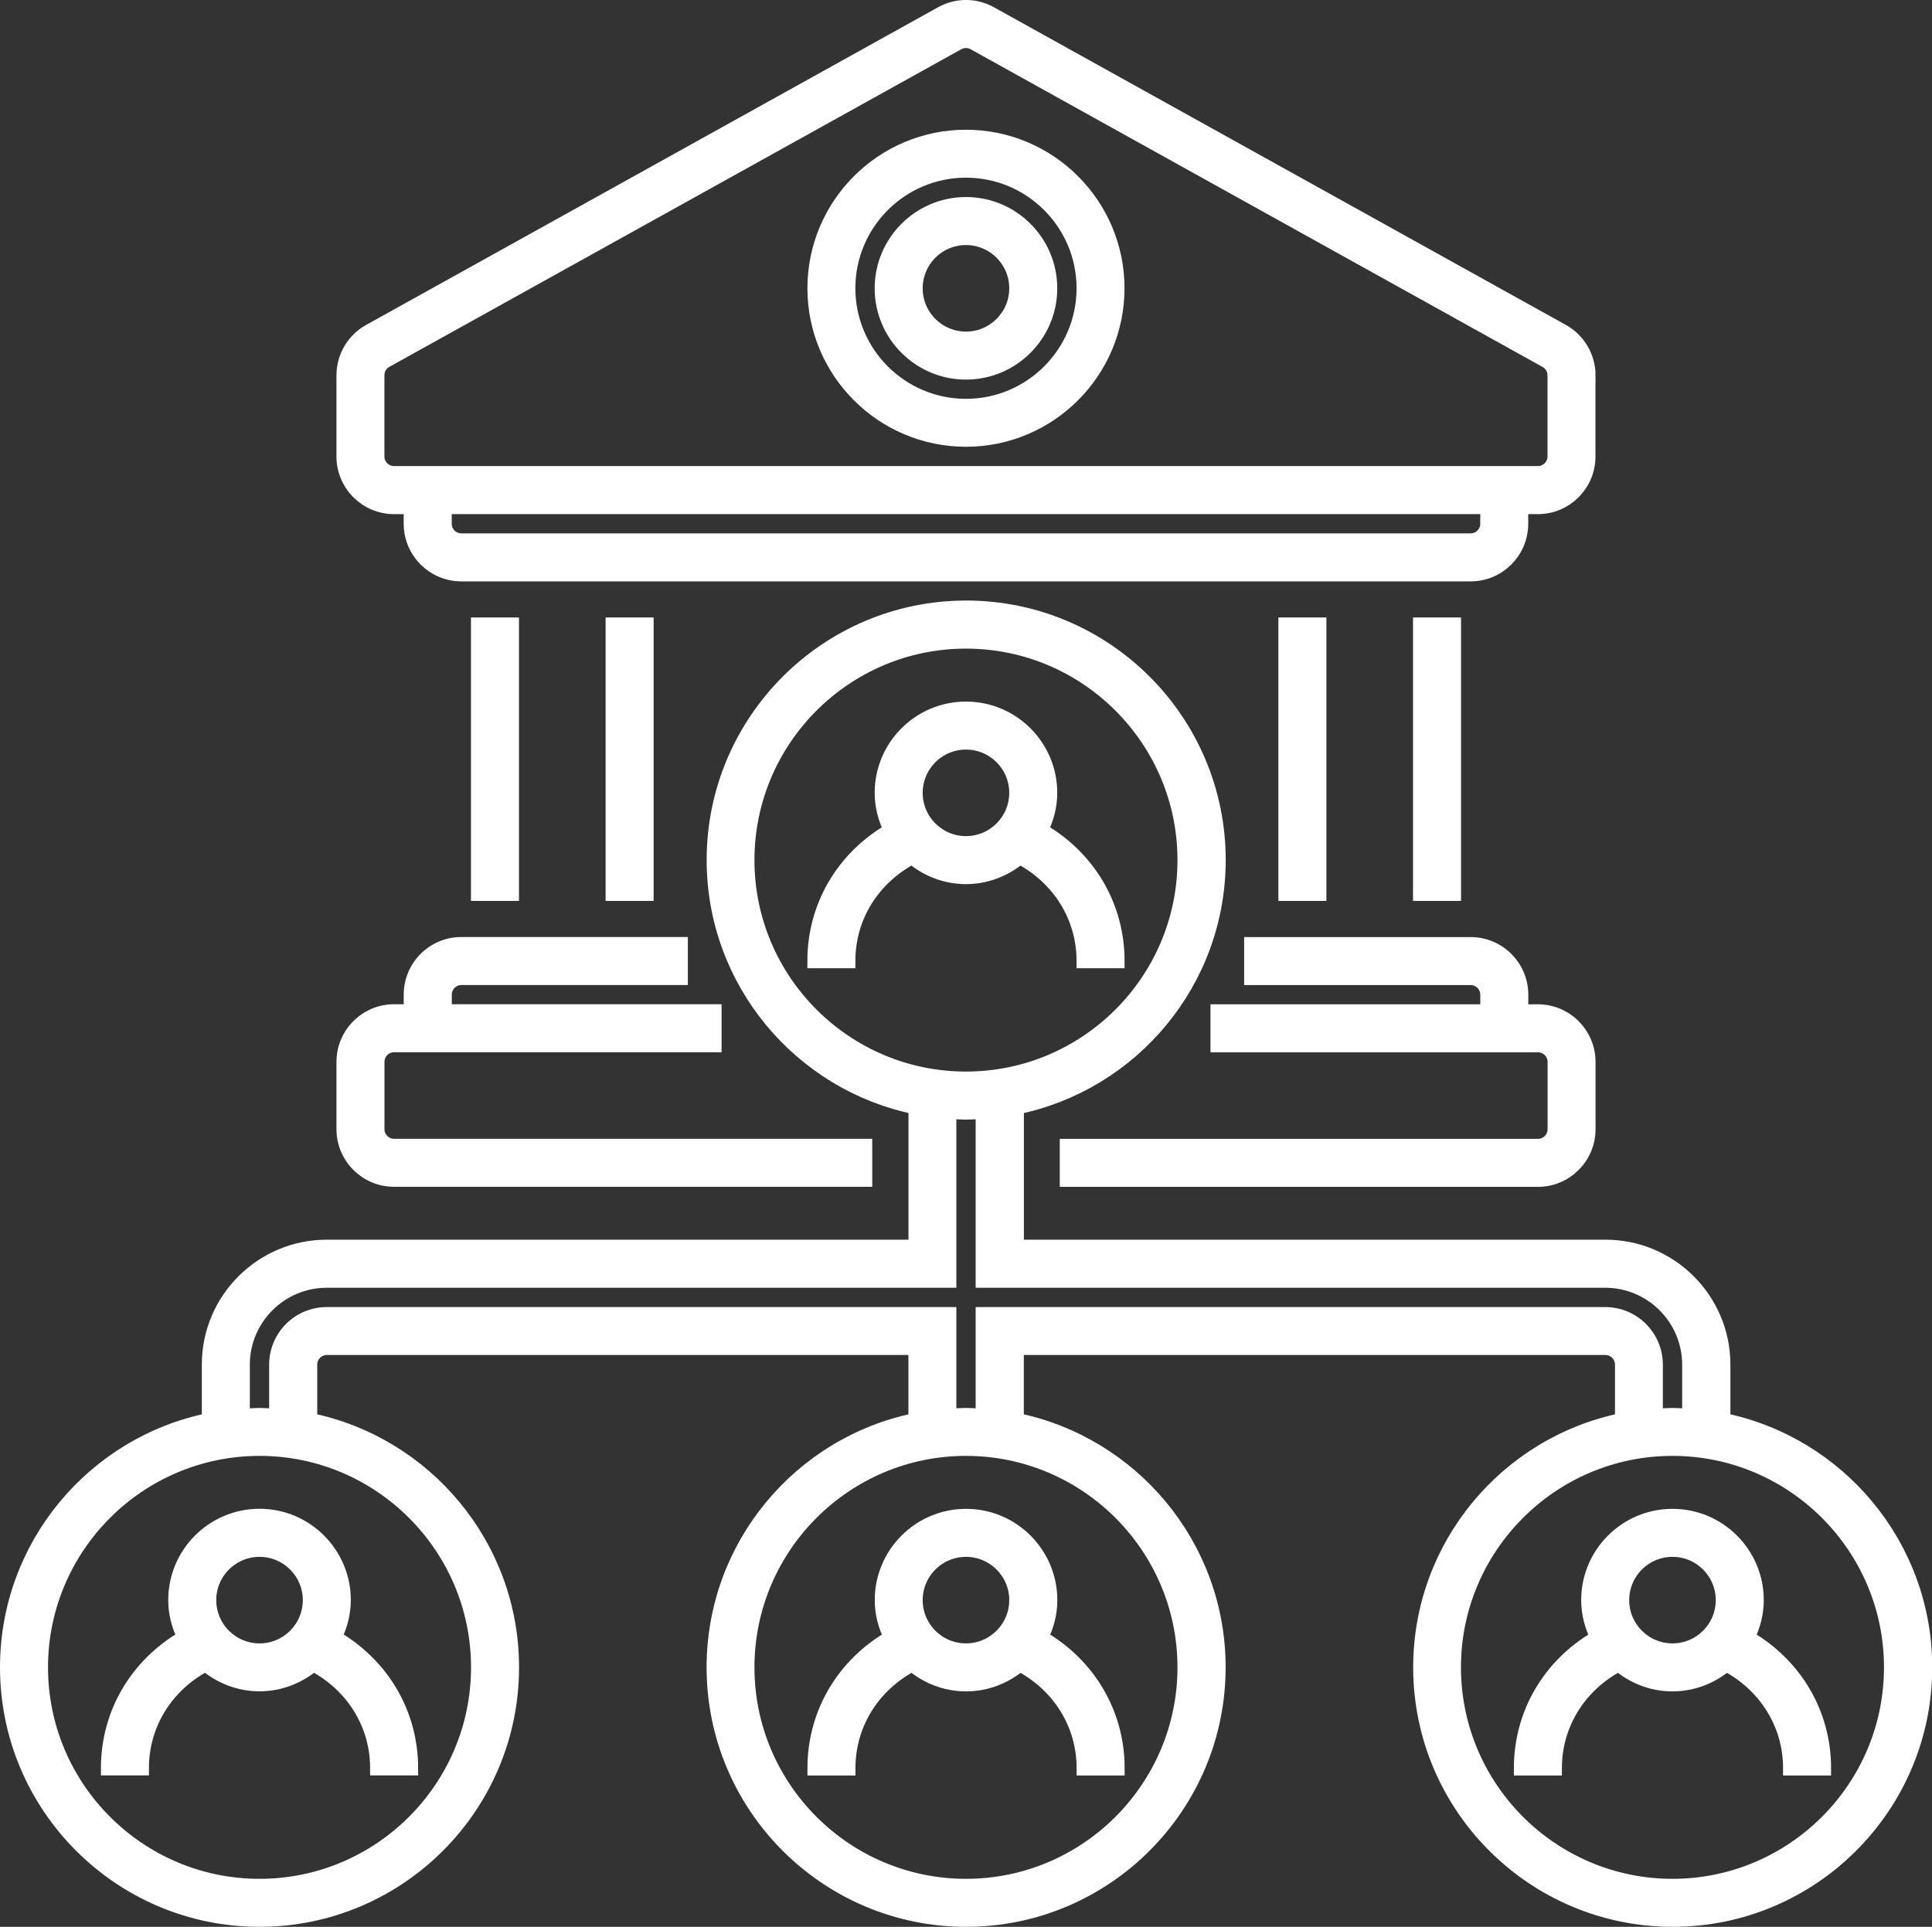
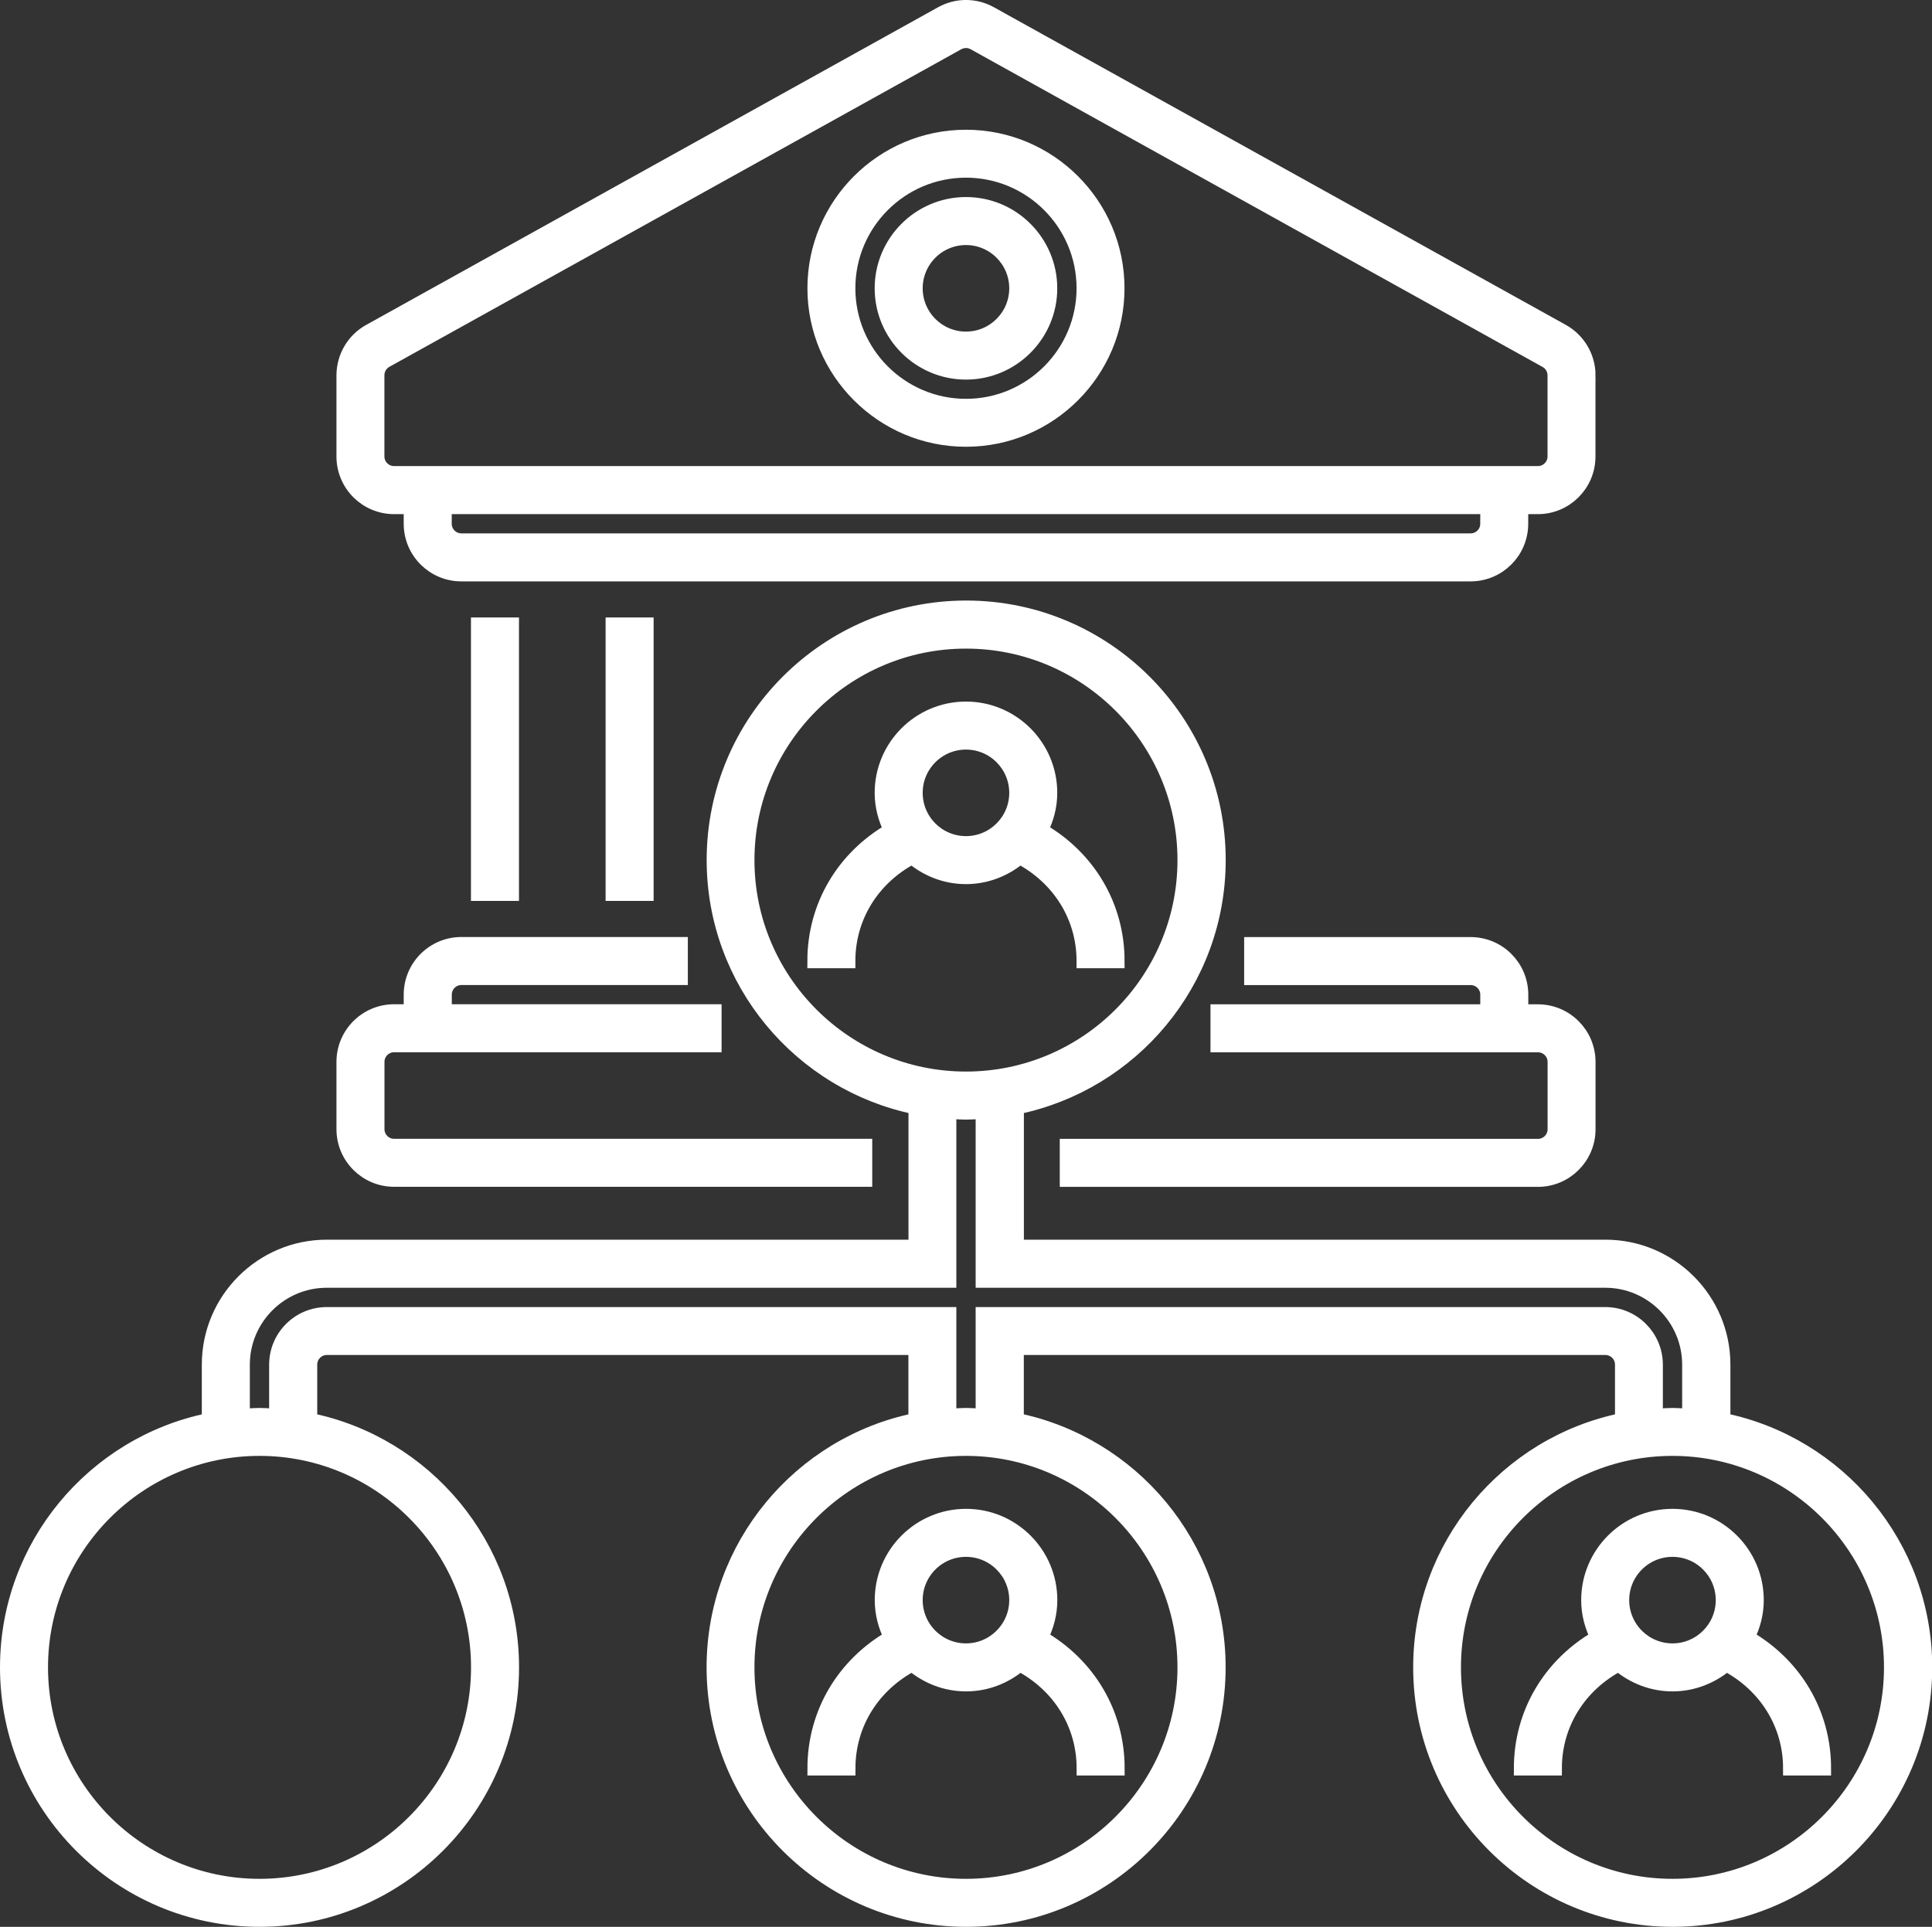
<svg xmlns="http://www.w3.org/2000/svg" id="Capa_1" data-name="Capa 1" viewBox="0 0 269.19 268.52">
  <rect x="0" y="0" width="269.19" height="268.52" fill="#333333" stroke="none" />
  <defs>
    <style>
      .cls-1 {
        fill: #fff;
        stroke: #fff;
        stroke-miterlimit: 10;
        stroke-width: 2px;
      }
    </style>
  </defs>
  <g id="Icons">
    <g>
      <path class="cls-1" d="M221.31,52.31c0-2.55-1.39-4.91-3.61-6.15L138.01,1.89c-2.14-1.19-4.69-1.19-6.83,0L51.49,46.16c-2.23,1.24-3.61,3.6-3.61,6.15v11.31c0,3.88,3.15,7.03,7.03,7.03h2.34v2.34c0,3.88,3.15,7.03,7.03,7.03h140.62c3.88,0,7.03-3.15,7.03-7.03v-2.34h2.34c3.88,0,7.03-3.15,7.03-7.03v-11.31ZM207.25,72.99c0,1.29-1.05,2.34-2.34,2.34H64.28c-1.29,0-2.34-1.05-2.34-2.34v-2.34h145.31v2.34ZM216.62,63.61c0,1.29-1.05,2.34-2.34,2.34-210.05,0,65.35,0-159.38,0-1.29,0-2.34-1.05-2.34-2.34v-11.31c0-.85.46-1.64,1.2-2.05L133.45,5.99c.69-.38,1.54-.41,2.28,0l79.68,44.27c.75.41,1.21,1.2,1.21,2.05v11.31Z" />
      <path class="cls-1" d="M134.59,19.08c-11.63,0-21.09,9.46-21.09,21.09s9.46,21.09,21.09,21.09,21.09-9.46,21.09-21.09-9.46-21.09-21.09-21.09ZM134.59,56.58c-9.05,0-16.41-7.36-16.41-16.41s7.36-16.41,16.41-16.41,16.41,7.36,16.41,16.41-7.36,16.41-16.41,16.41Z" />
      <path class="cls-1" d="M134.59,28.46c-6.46,0-11.72,5.26-11.72,11.72s5.26,11.72,11.72,11.72,11.72-5.26,11.72-11.72-5.25-11.72-11.72-11.72ZM134.59,47.21c-3.88,0-7.03-3.15-7.03-7.03s3.15-7.03,7.03-7.03,7.03,3.15,7.03,7.03-3.15,7.03-7.03,7.03Z" />
      <path class="cls-1" d="M66.62,87.05h4.69v37.5h-4.69v-37.5Z" />
-       <path class="cls-1" d="M197.88,87.05h4.69v37.5h-4.69v-37.5Z" />
      <path class="cls-1" d="M85.38,87.05h4.69v37.5h-4.69v-37.5Z" />
-       <path class="cls-1" d="M179.12,87.05h4.69v37.5h-4.69v-37.5Z" />
      <path class="cls-1" d="M214.28,159.71h-65.62v4.69h65.62c3.88,0,7.03-3.15,7.03-7.03v-9.38c0-3.88-3.15-7.03-7.03-7.03h-2.34v-2.34c0-3.88-3.15-7.03-7.03-7.03h-30.56v4.69h30.56c1.29,0,2.34,1.05,2.34,2.34v2.34h-37.59v4.69h44.63c1.29,0,2.34,1.05,2.34,2.34v9.38c0,1.29-1.05,2.34-2.34,2.34Z" />
      <path class="cls-1" d="M64.28,136.27h30.56v-4.69h-30.56c-3.88,0-7.03,3.15-7.03,7.03v2.34h-2.34c-3.88,0-7.03,3.15-7.03,7.03v9.38c0,3.88,3.15,7.03,7.03,7.03h65.62v-4.69H54.91c-1.29,0-2.34-1.05-2.34-2.34v-9.38c0-1.29,1.05-2.34,2.34-2.34h44.63v-4.69h-37.59v-2.34c0-1.29,1.05-2.34,2.34-2.34Z" />
      <path class="cls-1" d="M122.88,222.99c0,1.88.48,3.62,1.27,5.2-6.62,3.83-10.65,10.58-10.65,18.24h4.69c0-6.16,3.39-11.58,8.91-14.5,2.04,1.71,4.63,2.78,7.5,2.78s5.46-1.07,7.5-2.78c5.52,2.93,8.91,8.34,8.91,14.5h4.69c0-7.65-4.03-14.41-10.65-18.24.79-1.57,1.27-3.32,1.27-5.2,0-6.46-5.25-11.72-11.72-11.72s-11.72,5.26-11.72,11.72ZM141.62,222.99c0,3.88-3.15,7.03-7.03,7.03s-7.03-3.15-7.03-7.03,3.15-7.03,7.03-7.03,7.03,3.15,7.03,7.03Z" />
      <path class="cls-1" d="M36.16,267.52c19.39,0,35.16-15.77,35.16-35.16,0-16.98-12.1-31.18-28.12-34.45v-7.74c0-1.29,1.05-2.34,2.34-2.34h82.03v10.08c-16.03,3.27-28.12,17.47-28.12,34.45,0,19.39,15.77,35.16,35.16,35.16s35.16-15.77,35.16-35.16c0-16.98-12.1-31.18-28.12-34.45v-10.08h82.03c1.29,0,2.34,1.05,2.34,2.34v7.74c-16.03,3.27-28.12,17.47-28.12,34.45,0,19.39,15.77,35.16,35.16,35.16s35.16-15.77,35.16-35.16c0-16.98-12.1-31.18-28.12-34.45v-7.74c0-9.05-7.36-16.41-16.41-16.41h-82.03v-19.46c16.03-3.27,28.12-17.47,28.12-34.45,0-19.39-15.77-35.16-35.16-35.16s-35.16,15.77-35.16,35.16c0,16.98,12.1,31.18,28.12,34.45v19.46H45.53c-9.05,0-16.41,7.36-16.41,16.41v7.74c-16.03,3.27-28.12,17.47-28.12,34.45,0,19.39,15.77,35.16,35.16,35.16ZM165.06,232.36c0,16.8-13.67,30.47-30.47,30.47s-30.47-13.67-30.47-30.47,13.67-30.47,30.47-30.47,30.47,13.67,30.47,30.47ZM263.5,232.36c0,16.8-13.67,30.47-30.47,30.47s-30.47-13.67-30.47-30.47,13.67-30.47,30.47-30.47,30.47,13.67,30.47,30.47ZM104.12,119.86c0-16.8,13.67-30.47,30.47-30.47s30.47,13.67,30.47,30.47-13.67,30.47-30.47,30.47-30.47-13.67-30.47-30.47ZM33.81,190.18c0-6.46,5.26-11.72,11.72-11.72h86.72v-23.55c2.4.16,2.29.16,4.69,0v23.55h86.72c6.46,0,11.72,5.26,11.72,11.72v7.15c-2.4-.16-2.29-.16-4.69,0v-7.15c0-3.88-3.15-7.03-7.03-7.03h-86.72v14.18c-2.4-.16-2.29-.16-4.69,0v-14.18H45.53c-3.88,0-7.03,3.15-7.03,7.03v7.15c-2.4-.16-2.29-.16-4.69,0v-7.15ZM36.16,201.89c16.8,0,30.47,13.67,30.47,30.47s-13.67,30.47-30.47,30.47-30.47-13.67-30.47-30.47,13.67-30.47,30.47-30.47Z" />
-       <path class="cls-1" d="M28.66,231.92c2.04,1.71,4.63,2.78,7.5,2.78s5.46-1.07,7.5-2.78c5.52,2.93,8.91,8.34,8.91,14.5h4.69c0-7.65-4.03-14.41-10.65-18.24.79-1.57,1.27-3.32,1.27-5.2,0-6.46-5.26-11.72-11.72-11.72s-11.72,5.26-11.72,11.72c0,1.88.48,3.62,1.27,5.2-6.62,3.83-10.65,10.58-10.65,18.24h4.69c0-6.16,3.39-11.58,8.91-14.5ZM36.16,215.96c3.88,0,7.03,3.15,7.03,7.03s-3.15,7.03-7.03,7.03-7.03-3.15-7.03-7.03,3.15-7.03,7.03-7.03Z" />
      <path class="cls-1" d="M134.59,122.21c2.86,0,5.46-1.07,7.5-2.78,5.52,2.93,8.91,8.34,8.91,14.5h4.69c0-7.66-4.03-14.41-10.65-18.24.79-1.58,1.27-3.32,1.27-5.2,0-6.46-5.25-11.72-11.72-11.72s-11.72,5.26-11.72,11.72c0,1.87.48,3.62,1.27,5.2-6.62,3.82-10.65,10.58-10.65,18.24h4.69c0-6.16,3.39-11.58,8.91-14.5,2.04,1.71,4.63,2.78,7.5,2.78ZM134.59,103.46c3.88,0,7.03,3.15,7.03,7.03s-3.15,7.03-7.03,7.03-7.03-3.15-7.03-7.03,3.15-7.03,7.03-7.03Z" />
      <path class="cls-1" d="M221.31,222.99c0,1.88.48,3.62,1.27,5.2-6.62,3.83-10.65,10.58-10.65,18.24h4.69c0-6.16,3.39-11.58,8.91-14.5,2.04,1.71,4.63,2.78,7.5,2.78s5.46-1.07,7.5-2.78c5.52,2.93,8.91,8.34,8.91,14.5h4.69c0-7.66-4.03-14.41-10.65-18.24.79-1.57,1.27-3.32,1.27-5.2,0-6.46-5.25-11.72-11.72-11.72s-11.72,5.26-11.72,11.72ZM240.06,222.99c0,3.88-3.15,7.03-7.03,7.03s-7.03-3.15-7.03-7.03,3.15-7.03,7.03-7.03,7.03,3.15,7.03,7.03Z" />
    </g>
  </g>
</svg>